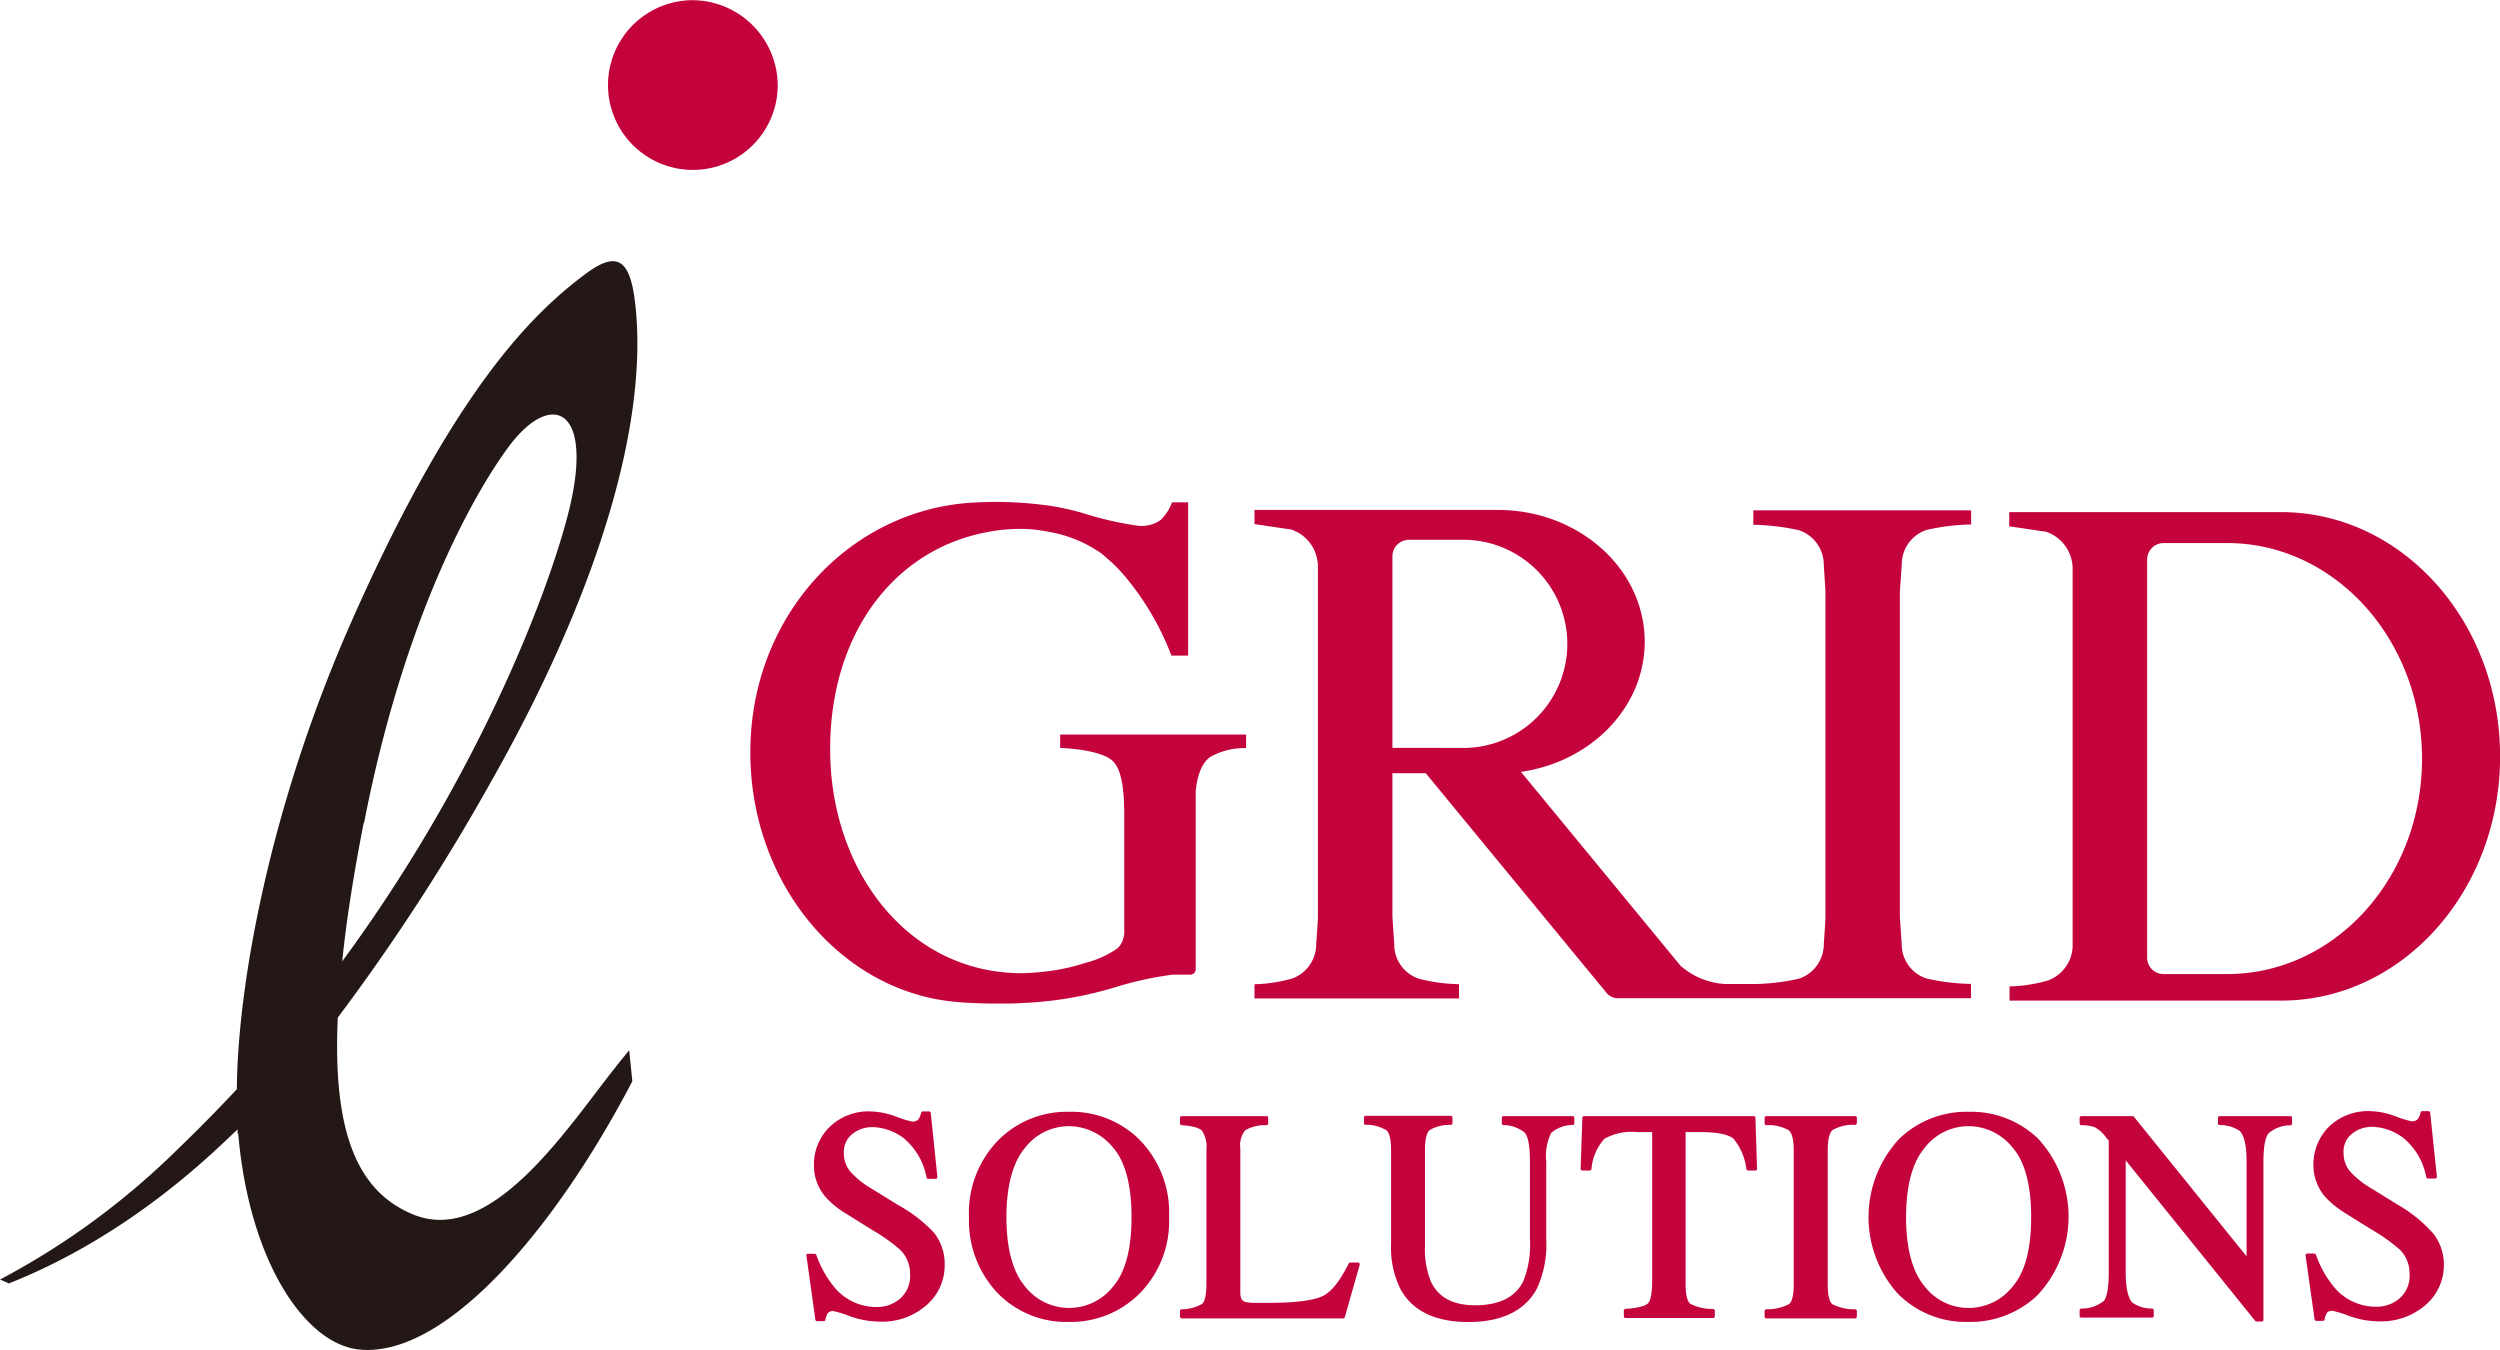
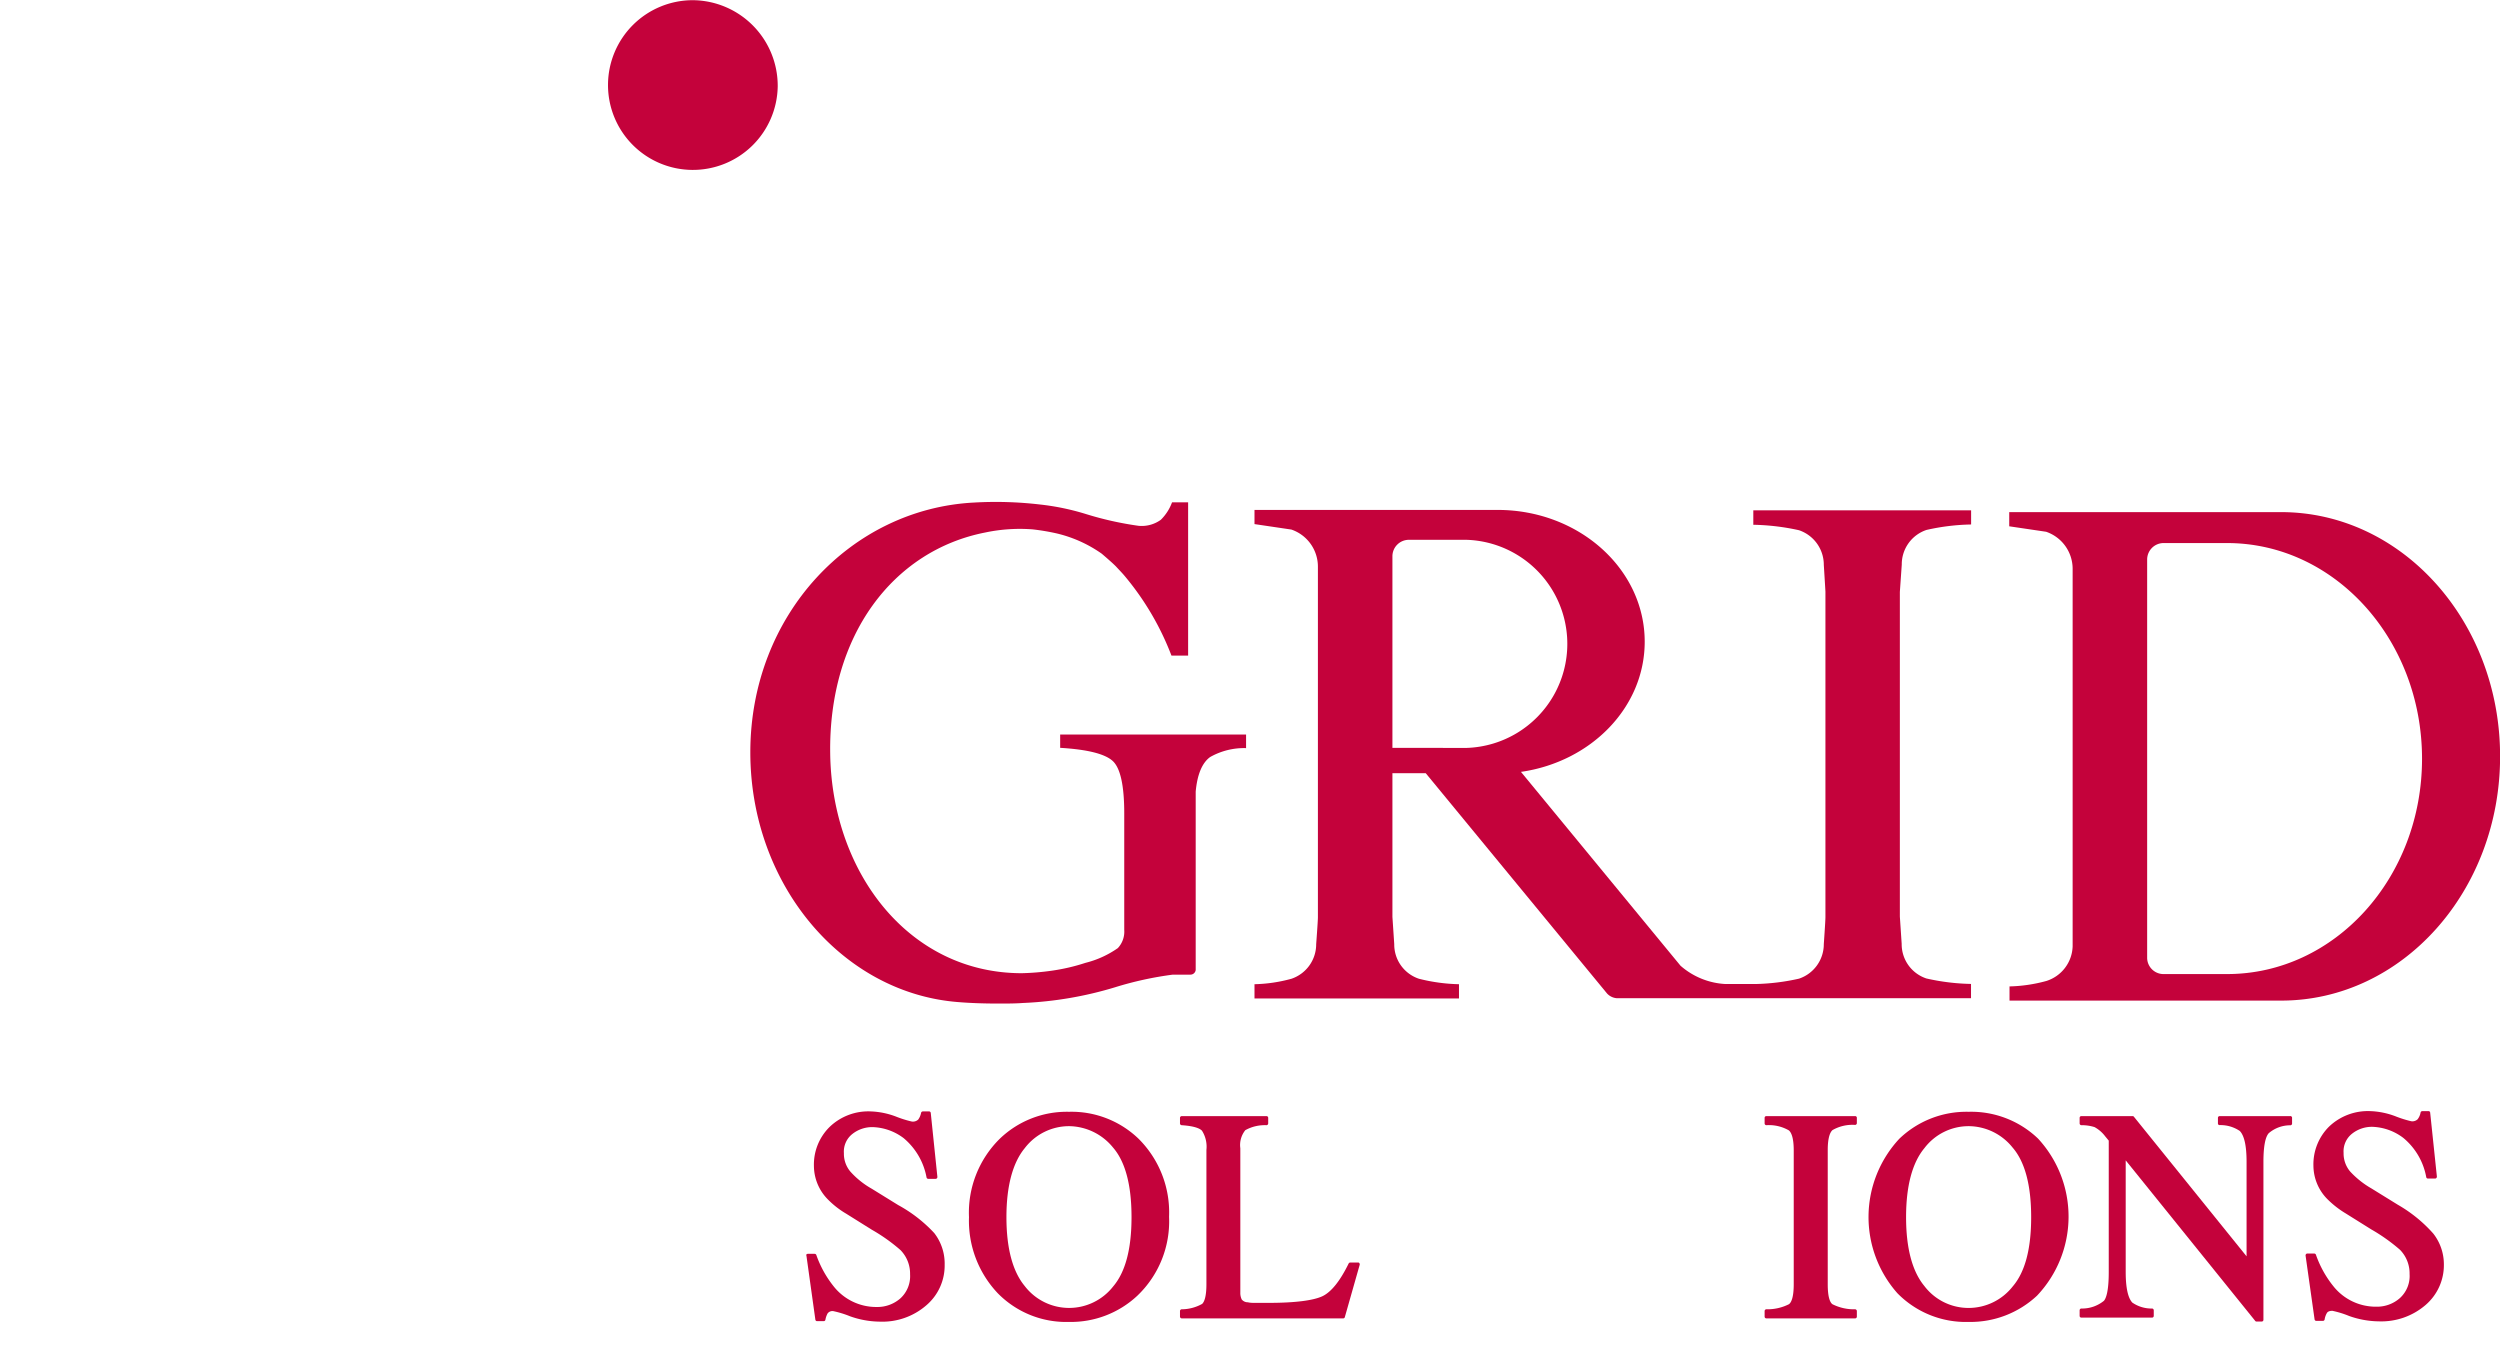
<svg xmlns="http://www.w3.org/2000/svg" id="レイヤー_1" data-name="レイヤー 1" viewBox="0 0 261.02 140.92">
  <defs>
    <style>.cls-1{fill:#c4023b;}.cls-2{fill:#231815;}</style>
  </defs>
  <title>アイ・グリッドロゴマークのみ</title>
  <path class="cls-1" d="M410.37,440.71a23.91,23.91,0,0,1,4.77.57,3.81,3.81,0,0,1,2.59,3.61s.15,2.41.17,2.8v34c0,.39-.17,2.8-.17,2.8a3.8,3.8,0,0,1-2.59,3.61,22.66,22.66,0,0,1-4.55.56h-3.13a7.72,7.72,0,0,1-4.69-1.91l-16.66-20.24c7.32-1.05,12.92-6.73,12.92-13.59,0-7.6-6.88-13.76-15.36-13.76H358.29v1.48l3.85.57a4.09,4.09,0,0,1,2.77,3.86h0V481.7c0,.39-.18,2.8-.18,2.8a3.8,3.8,0,0,1-2.58,3.61,15.8,15.8,0,0,1-3.86.57v1.49h21.35v-1.49a18.53,18.53,0,0,1-4.18-.57,3.77,3.77,0,0,1-2.58-3.61l-.19-2.85h0v-15h3.48l18.93,23a1.55,1.55,0,0,0,1,.49h37v-1.49a22.84,22.84,0,0,1-4.66-.57,3.77,3.77,0,0,1-2.58-3.61l-.19-2.85h0v-33.9l.2-2.86a3.78,3.78,0,0,1,2.58-3.61,22.84,22.84,0,0,1,4.66-.57v-1.48H410.37ZM372.69,464V444h0v0a1.72,1.72,0,0,1,1.72-1.72h6a10.87,10.87,0,0,1,0,21.73Z" transform="translate(-227.31 -385.92)" />
  <path class="cls-1" d="M465.48,439.39H437.09v1.48l3.85.57a4.09,4.09,0,0,1,2.77,3.86h0l0,39.43a3.92,3.92,0,0,1-2.74,3.61,15.79,15.79,0,0,1-3.85.57v1.48l28.37,0c12.61,0,22.85-11.41,22.85-25.5S478.09,439.39,465.48,439.39Zm-5.64,48.23h-6.72a1.71,1.71,0,0,1-1.63-1.66V444.33h0v0a1.72,1.72,0,0,1,1.66-1.71h6.69c11.24,0,20.35,10.08,20.35,22.52S471.08,487.62,459.84,487.62Z" transform="translate(-227.31 -385.92)" />
  <path class="cls-1" d="M338,462.61V464q4.2.25,5.45,1.34c.83.72,1.24,2.56,1.24,5.5V483a2.52,2.52,0,0,1-.67,1.91,10.21,10.21,0,0,1-3.38,1.54,20.44,20.44,0,0,1-3.53.82,25.94,25.94,0,0,1-3.12.26c-11.76,0-19.8-10.47-20-22.87s6.57-21.27,16.22-23.15a17.49,17.49,0,0,1,4.91-.32,23,23,0,0,1,2.46.41,13.59,13.59,0,0,1,4.76,2.13h0s1.18,1,1.53,1.38.64.67.91,1a29.08,29.08,0,0,1,4.84,8.26h1.74v-16h-1.68a4.94,4.94,0,0,1-1.17,1.82,3.41,3.41,0,0,1-2.32.63,34.53,34.53,0,0,1-5.5-1.23,25.68,25.68,0,0,0-4.83-1,39.73,39.73,0,0,0-6.84-.2c-12.82.65-23.37,11.68-23.37,26.08,0,13.76,9.53,25.09,21.63,26.07,1.17.1,2.64.16,4.24.16.91,0,1.78,0,2.58-.06a38.53,38.53,0,0,0,9.66-1.65,35.89,35.89,0,0,1,6-1.31h1.85a.55.55,0,0,0,.54-.49V468.57c.16-1.76.66-3,1.51-3.61a7.18,7.18,0,0,1,3.75-.93v-1.42Z" transform="translate(-227.31 -385.92)" />
  <path class="cls-1" d="M321.09,511.74l-2.75-1.7a8.82,8.82,0,0,1-2.23-1.78,2.88,2.88,0,0,1-.69-1.94,2.34,2.34,0,0,1,.88-2,3.33,3.33,0,0,1,2.13-.72,5.64,5.64,0,0,1,3.24,1.16,7,7,0,0,1,2.38,4.1.18.18,0,0,0,.17.14H325a.16.16,0,0,0,.13-.06.2.2,0,0,0,.05-.15l-.69-6.66a.18.18,0,0,0-.18-.17h-.64a.2.2,0,0,0-.19.14,1.74,1.74,0,0,1-.3.71.81.81,0,0,1-.66.21,11.27,11.27,0,0,1-1.66-.52,8.19,8.19,0,0,0-2.64-.54,5.83,5.83,0,0,0-4.3,1.63,5.52,5.52,0,0,0-1.63,4.08,5,5,0,0,0,1.37,3.39,9.24,9.24,0,0,0,2,1.58l2.67,1.67a18.35,18.35,0,0,1,3,2.13,3.52,3.52,0,0,1,1,2.53,3.14,3.14,0,0,1-1,2.5,3.63,3.63,0,0,1-2.47.91,5.66,5.66,0,0,1-4.49-2.13,11.17,11.17,0,0,1-1.83-3.3.19.19,0,0,0-.17-.12h-.72a.2.2,0,0,0-.14.06.19.19,0,0,0,0,.15l.93,6.66a.18.18,0,0,0,.18.16h.69a.18.18,0,0,0,.18-.15,2.16,2.16,0,0,1,.23-.66.63.63,0,0,1,.58-.24,10.29,10.29,0,0,1,1.76.54,9.5,9.5,0,0,0,3.09.56,7,7,0,0,0,4.87-1.7,5.45,5.45,0,0,0,1.92-4.25,5.2,5.2,0,0,0-1.08-3.29A14.73,14.73,0,0,0,321.09,511.74Z" transform="translate(-227.31 -385.92)" />
  <path class="cls-1" d="M338.92,502a10.09,10.09,0,0,0-7.23,2.82,10.84,10.84,0,0,0-3.21,8.18,11,11,0,0,0,3,7.94,10,10,0,0,0,7.44,3,10.15,10.15,0,0,0,7.14-2.74,10.73,10.73,0,0,0,3.31-8.24,10.84,10.84,0,0,0-3.2-8.16A10.09,10.09,0,0,0,338.92,502Zm4.61,18.24a5.84,5.84,0,0,1-9.24-.06c-1.26-1.53-1.9-3.95-1.9-7.18s.65-5.67,1.91-7.2a5.82,5.82,0,0,1,4.63-2.3,6,6,0,0,1,4.58,2.22c1.29,1.48,1.94,3.92,1.94,7.28S344.8,518.75,343.53,520.24Z" transform="translate(-227.31 -385.92)" />
  <path class="cls-1" d="M369.08,517.74h-.8a.18.18,0,0,0-.16.1c-.9,1.84-1.83,3-2.77,3.43s-2.82.68-5.57.68l-1.45,0c-.25,0-.49,0-.73-.06a.82.82,0,0,1-.64-.29,1.55,1.55,0,0,1-.15-.72V505.81a2.48,2.48,0,0,1,.52-1.89,4.18,4.18,0,0,1,2.22-.52.19.19,0,0,0,.17-.19v-.58a.18.18,0,0,0-.18-.18H350.7a.19.19,0,0,0-.19.18v.58a.19.19,0,0,0,.17.19c1.39.09,1.93.36,2.13.58a3.11,3.11,0,0,1,.46,2V520c0,1.38-.25,1.88-.45,2.06a4.41,4.41,0,0,1-2.14.56.19.19,0,0,0-.17.19v.58a.19.19,0,0,0,.19.18h16.85a.17.17,0,0,0,.17-.13l1.54-5.42a.21.21,0,0,0,0-.17A.15.15,0,0,0,369.08,517.74Z" transform="translate(-227.31 -385.92)" />
-   <path class="cls-1" d="M391.54,502.45h-7.25a.18.18,0,0,0-.18.18v.58a.17.17,0,0,0,.17.18,3.58,3.58,0,0,1,2.21.77c.25.27.56,1,.56,3.07v8.15a10,10,0,0,1-.72,4.36c-.83,1.63-2.51,2.46-5,2.46-2.28,0-3.78-.78-4.59-2.4a8.85,8.85,0,0,1-.65-3.76V506c0-1.36.26-1.88.47-2.08a4.06,4.06,0,0,1,2.23-.55.19.19,0,0,0,.17-.19v-.58a.18.18,0,0,0-.18-.18H369.9a.18.18,0,0,0-.18.18v.58a.17.17,0,0,0,.17.18,4,4,0,0,1,2.19.58c.21.19.47.71.47,2.06v9.78a9.7,9.7,0,0,0,1,4.77c1.25,2.25,3.63,3.4,7.07,3.4s5.88-1.16,7.13-3.44a10.86,10.86,0,0,0,1-5.16v-8.15a5.46,5.46,0,0,1,.52-3,3.44,3.44,0,0,1,2.25-.82.17.17,0,0,0,.16-.18v-.58A.17.17,0,0,0,391.54,502.45Z" transform="translate(-227.31 -385.92)" />
-   <path class="cls-1" d="M410.41,502.45h-17.7a.18.18,0,0,0-.19.17l-.18,5.33a.15.15,0,0,0,.05.13.19.19,0,0,0,.13.05h.77a.19.19,0,0,0,.18-.14,5.4,5.4,0,0,1,1.35-3.17,5.84,5.84,0,0,1,3.42-.7h1.57v15.47c0,1.61-.23,2.19-.43,2.4s-.78.48-2.36.59a.19.19,0,0,0-.17.19v.58a.18.18,0,0,0,.18.18h9.13a.19.19,0,0,0,.19-.18v-.58a.19.19,0,0,0-.18-.19,4.92,4.92,0,0,1-2.37-.53c-.23-.17-.5-.67-.5-2.09V504.12h1.56c1.76,0,2.92.24,3.45.7a6.22,6.22,0,0,1,1.34,3.17.18.18,0,0,0,.18.14h.75a.19.19,0,0,0,.13-.05.15.15,0,0,0,.05-.13l-.17-5.33A.17.17,0,0,0,410.41,502.45Z" transform="translate(-227.31 -385.92)" />
  <path class="cls-1" d="M421,502.45h-9.27a.18.18,0,0,0-.18.18v.58a.19.19,0,0,0,.17.19,4.17,4.17,0,0,1,2.36.54c.24.2.51.73.51,2.09V520c0,1.42-.27,1.92-.5,2.09a5,5,0,0,1-2.38.53.19.19,0,0,0-.16.19v.58a.18.18,0,0,0,.18.18H421a.18.18,0,0,0,.18-.18v-.58a.19.19,0,0,0-.17-.19,5,5,0,0,1-2.38-.53c-.23-.17-.49-.67-.49-2.09V506c0-1.36.27-1.89.5-2.09a4.17,4.17,0,0,1,2.36-.54.19.19,0,0,0,.18-.19v-.58A.18.18,0,0,0,421,502.45Z" transform="translate(-227.31 -385.92)" />
  <path class="cls-1" d="M432.85,502a10.11,10.11,0,0,0-7.24,2.82,12,12,0,0,0-.2,16.12,10,10,0,0,0,7.44,3,10.17,10.17,0,0,0,7.14-2.74,12,12,0,0,0,.11-16.4A10.09,10.09,0,0,0,432.85,502Zm4.6,18.24a5.86,5.86,0,0,1-4.6,2.24,5.79,5.79,0,0,1-4.63-2.3c-1.26-1.53-1.9-3.95-1.9-7.18s.64-5.67,1.91-7.2a5.8,5.8,0,0,1,4.62-2.3,5.92,5.92,0,0,1,4.58,2.22c1.29,1.48,1.95,3.92,1.95,7.28S438.73,518.75,437.45,520.24Z" transform="translate(-227.31 -385.92)" />
  <path class="cls-1" d="M466.41,502.45h-7.35a.18.18,0,0,0-.18.18v.58a.17.17,0,0,0,.16.18,3.61,3.61,0,0,1,2.12.61c.47.48.71,1.55.71,3.21v9.88l-11.76-14.57a.18.18,0,0,0-.15-.07h-5.34a.18.18,0,0,0-.18.18v.58a.19.19,0,0,0,.18.19,4.38,4.38,0,0,1,1.38.2,3.48,3.48,0,0,1,1.1.95l.38.46v13.73c0,2-.28,2.75-.51,3a3.61,3.61,0,0,1-2.37.8.19.19,0,0,0-.16.19v.58a.18.18,0,0,0,.18.18H452a.18.18,0,0,0,.18-.18v-.58a.19.19,0,0,0-.16-.19,3.51,3.51,0,0,1-2.08-.62c-.46-.49-.69-1.57-.69-3.22V507.07l13.52,16.76a.17.17,0,0,0,.15.07h.53a.18.18,0,0,0,.18-.18V507.23c0-1.59.19-2.6.56-3a3.44,3.44,0,0,1,2.26-.82.18.18,0,0,0,.17-.18v-.58A.18.18,0,0,0,466.41,502.45Z" transform="translate(-227.31 -385.92)" />
  <path class="cls-1" d="M481.36,514.71a14.73,14.73,0,0,0-3.69-3l-2.75-1.7a9.32,9.32,0,0,1-2.24-1.78,2.92,2.92,0,0,1-.68-1.94,2.34,2.34,0,0,1,.88-2,3.33,3.33,0,0,1,2.13-.72,5.63,5.63,0,0,1,3.23,1.16,6.92,6.92,0,0,1,2.39,4.1.18.18,0,0,0,.17.14h.75a.2.2,0,0,0,.14-.06.25.25,0,0,0,.05-.15l-.7-6.66a.17.17,0,0,0-.17-.17h-.65a.19.19,0,0,0-.18.14,1.62,1.62,0,0,1-.31.71.8.8,0,0,1-.65.21,11.27,11.27,0,0,1-1.66-.52,8.19,8.19,0,0,0-2.64-.54,5.87,5.87,0,0,0-4.31,1.63,5.55,5.55,0,0,0-1.62,4.08,5,5,0,0,0,1.37,3.39,9.91,9.91,0,0,0,2,1.58l2.67,1.67a18.83,18.83,0,0,1,3,2.13,3.52,3.52,0,0,1,1,2.53,3.12,3.12,0,0,1-1,2.5,3.61,3.61,0,0,1-2.47.91,5.66,5.66,0,0,1-4.48-2.13,11,11,0,0,1-1.83-3.3.19.19,0,0,0-.17-.12h-.72a.17.17,0,0,0-.14.06.2.2,0,0,0-.05.15l.94,6.66a.18.18,0,0,0,.18.16h.69a.18.18,0,0,0,.18-.15,1.92,1.92,0,0,1,.23-.66c.09-.16.28-.24.58-.24a10.11,10.11,0,0,1,1.75.54,9.51,9.51,0,0,0,3.1.56,7.08,7.08,0,0,0,4.87-1.7,5.48,5.48,0,0,0,1.92-4.25A5.2,5.2,0,0,0,481.36,514.71Z" transform="translate(-227.31 -385.92)" />
  <path class="cls-1" d="M308.51,394.94a8.86,8.86,0,1,1-8.86-9A8.94,8.94,0,0,1,308.51,394.94Z" transform="translate(-227.31 -385.92)" />
-   <path class="cls-2" d="M293,495.57c-.5.63-1,1.22-1.39,1.73-4.86,6.07-12.95,18.83-21.19,15.41-5.61-2.33-8.41-8.19-7.84-20.55a218.37,218.37,0,0,0,15.8-24.27c11.27-19.81,16.77-37.86,15.22-50.52-.59-4.83-2.19-5.14-5.45-2.63-5.26,4-13.41,11.83-24.11,36-8.62,19.46-11.93,38.19-12,48.9q-3,3.21-6.22,6.31a78.84,78.84,0,0,1-18.5,13.56l.92.41c13.25-5.26,22-14.39,23.88-16.08l0,.46.06-.06c1.12,13.26,6.91,21.93,12.55,22.57,8.89,1,20.35-12.2,28.6-28Zm-27.68-23.72c4.54-23.38,12.58-35.92,15.13-39.33,4.45-5.95,9-4.06,6.19,7-2.1,8.26-9.35,27.4-23.6,46.77C263.46,482.13,264.21,477.33,265.28,471.85Z" transform="translate(-227.31 -385.92)" />
</svg>